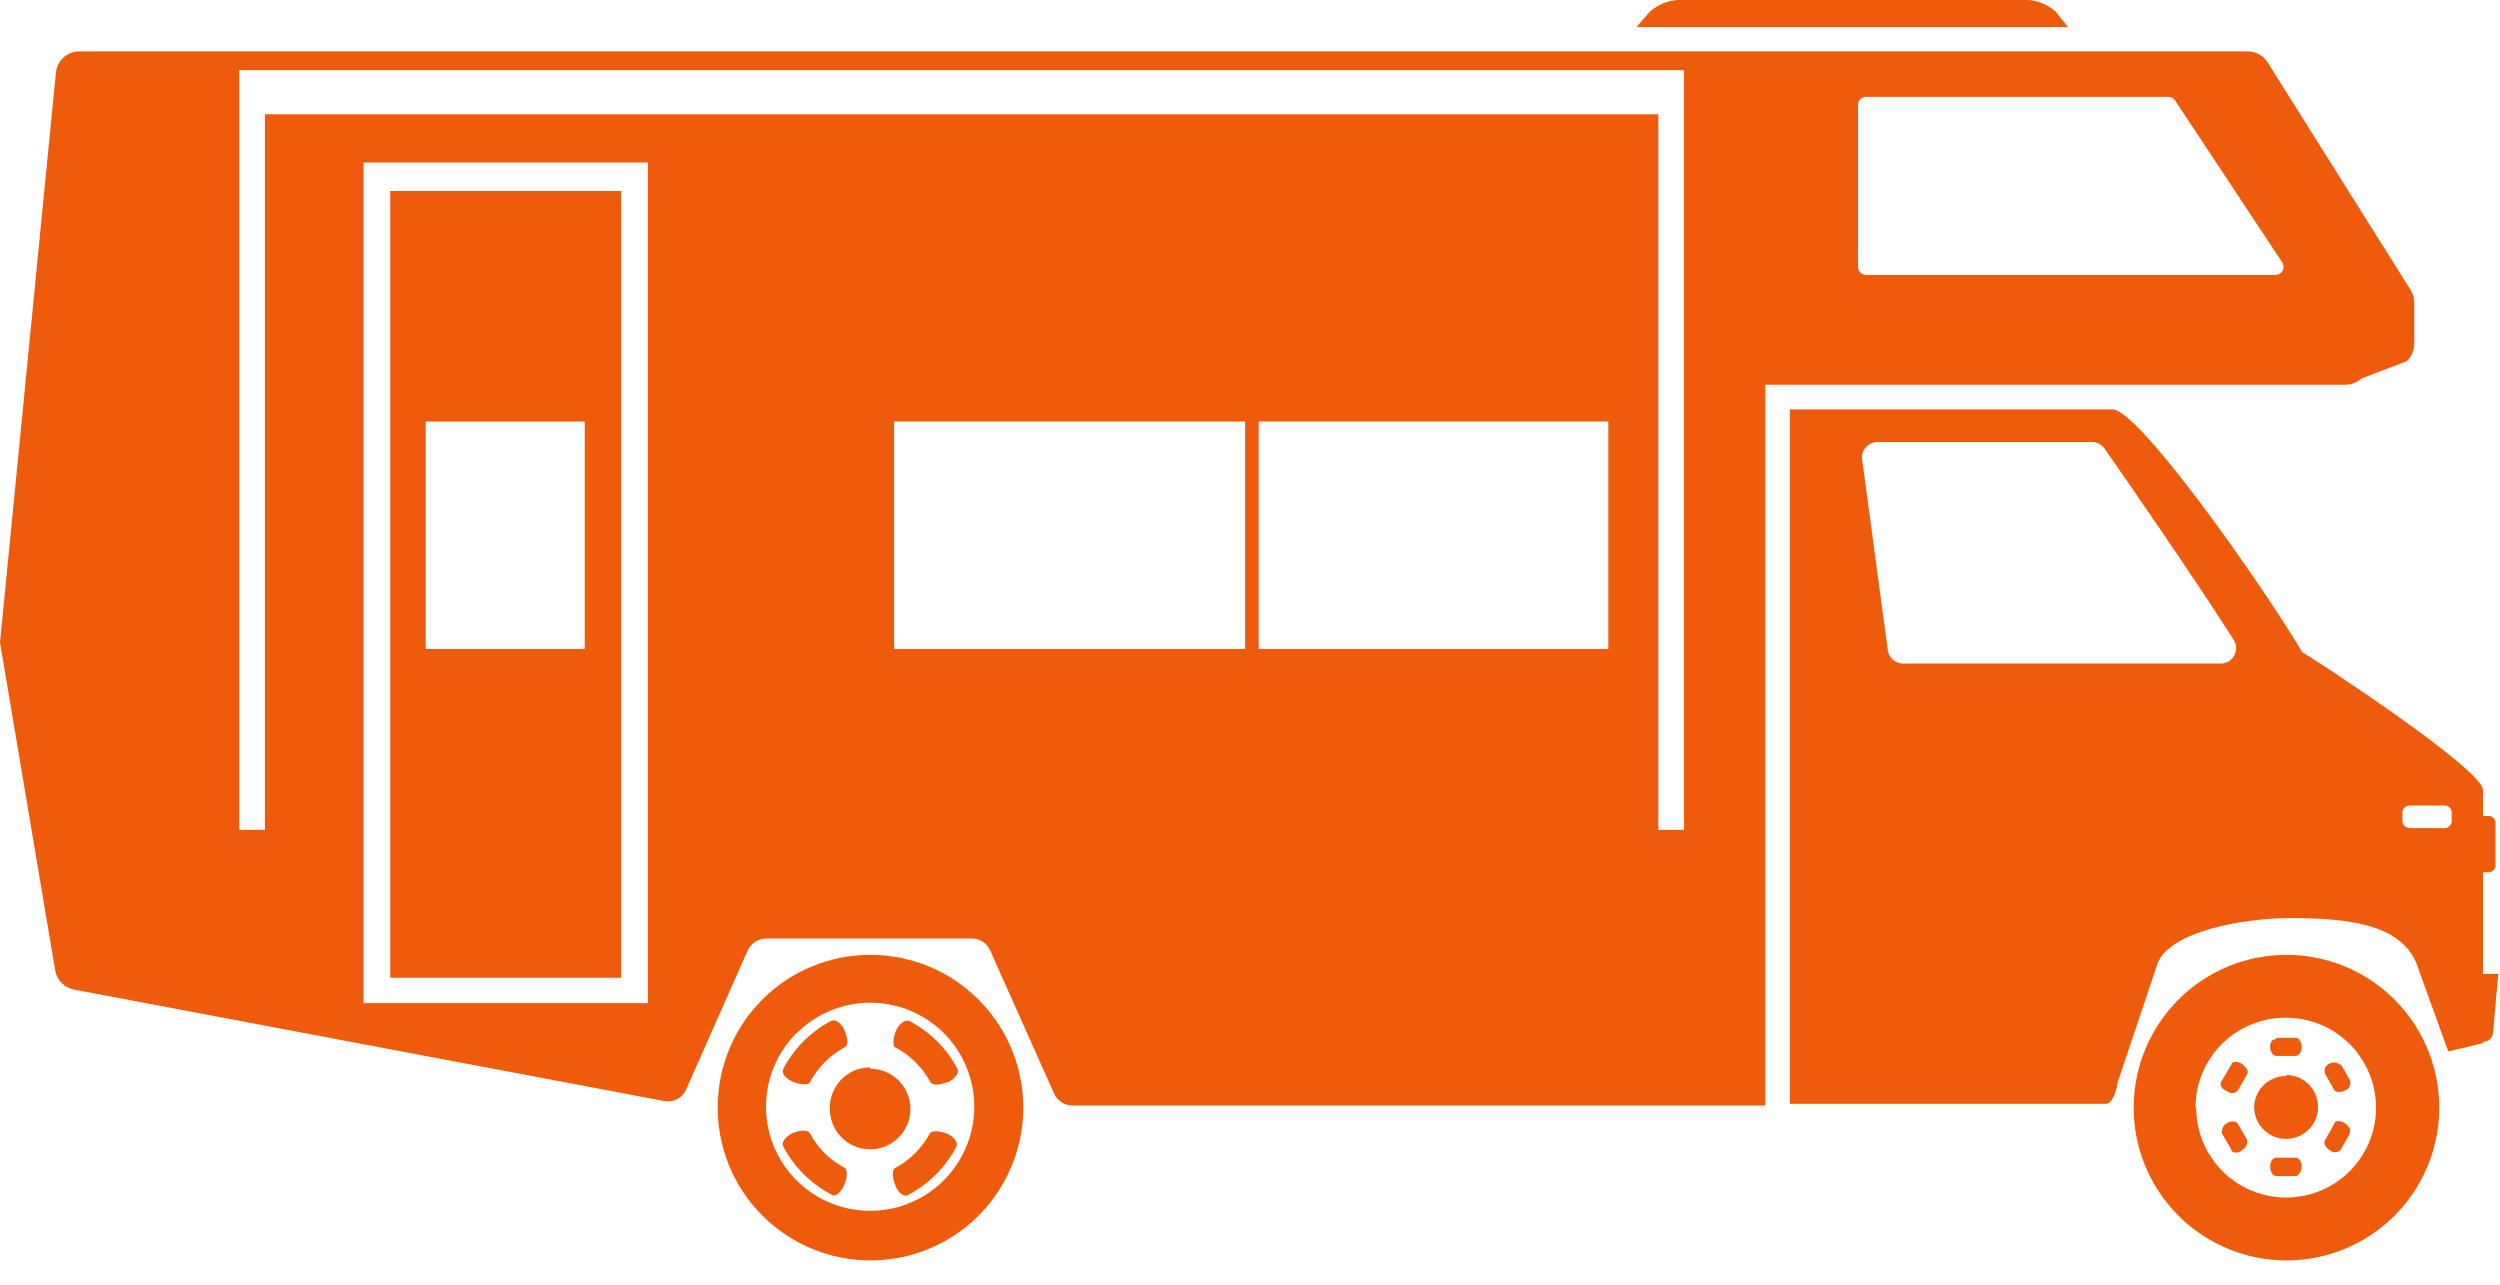
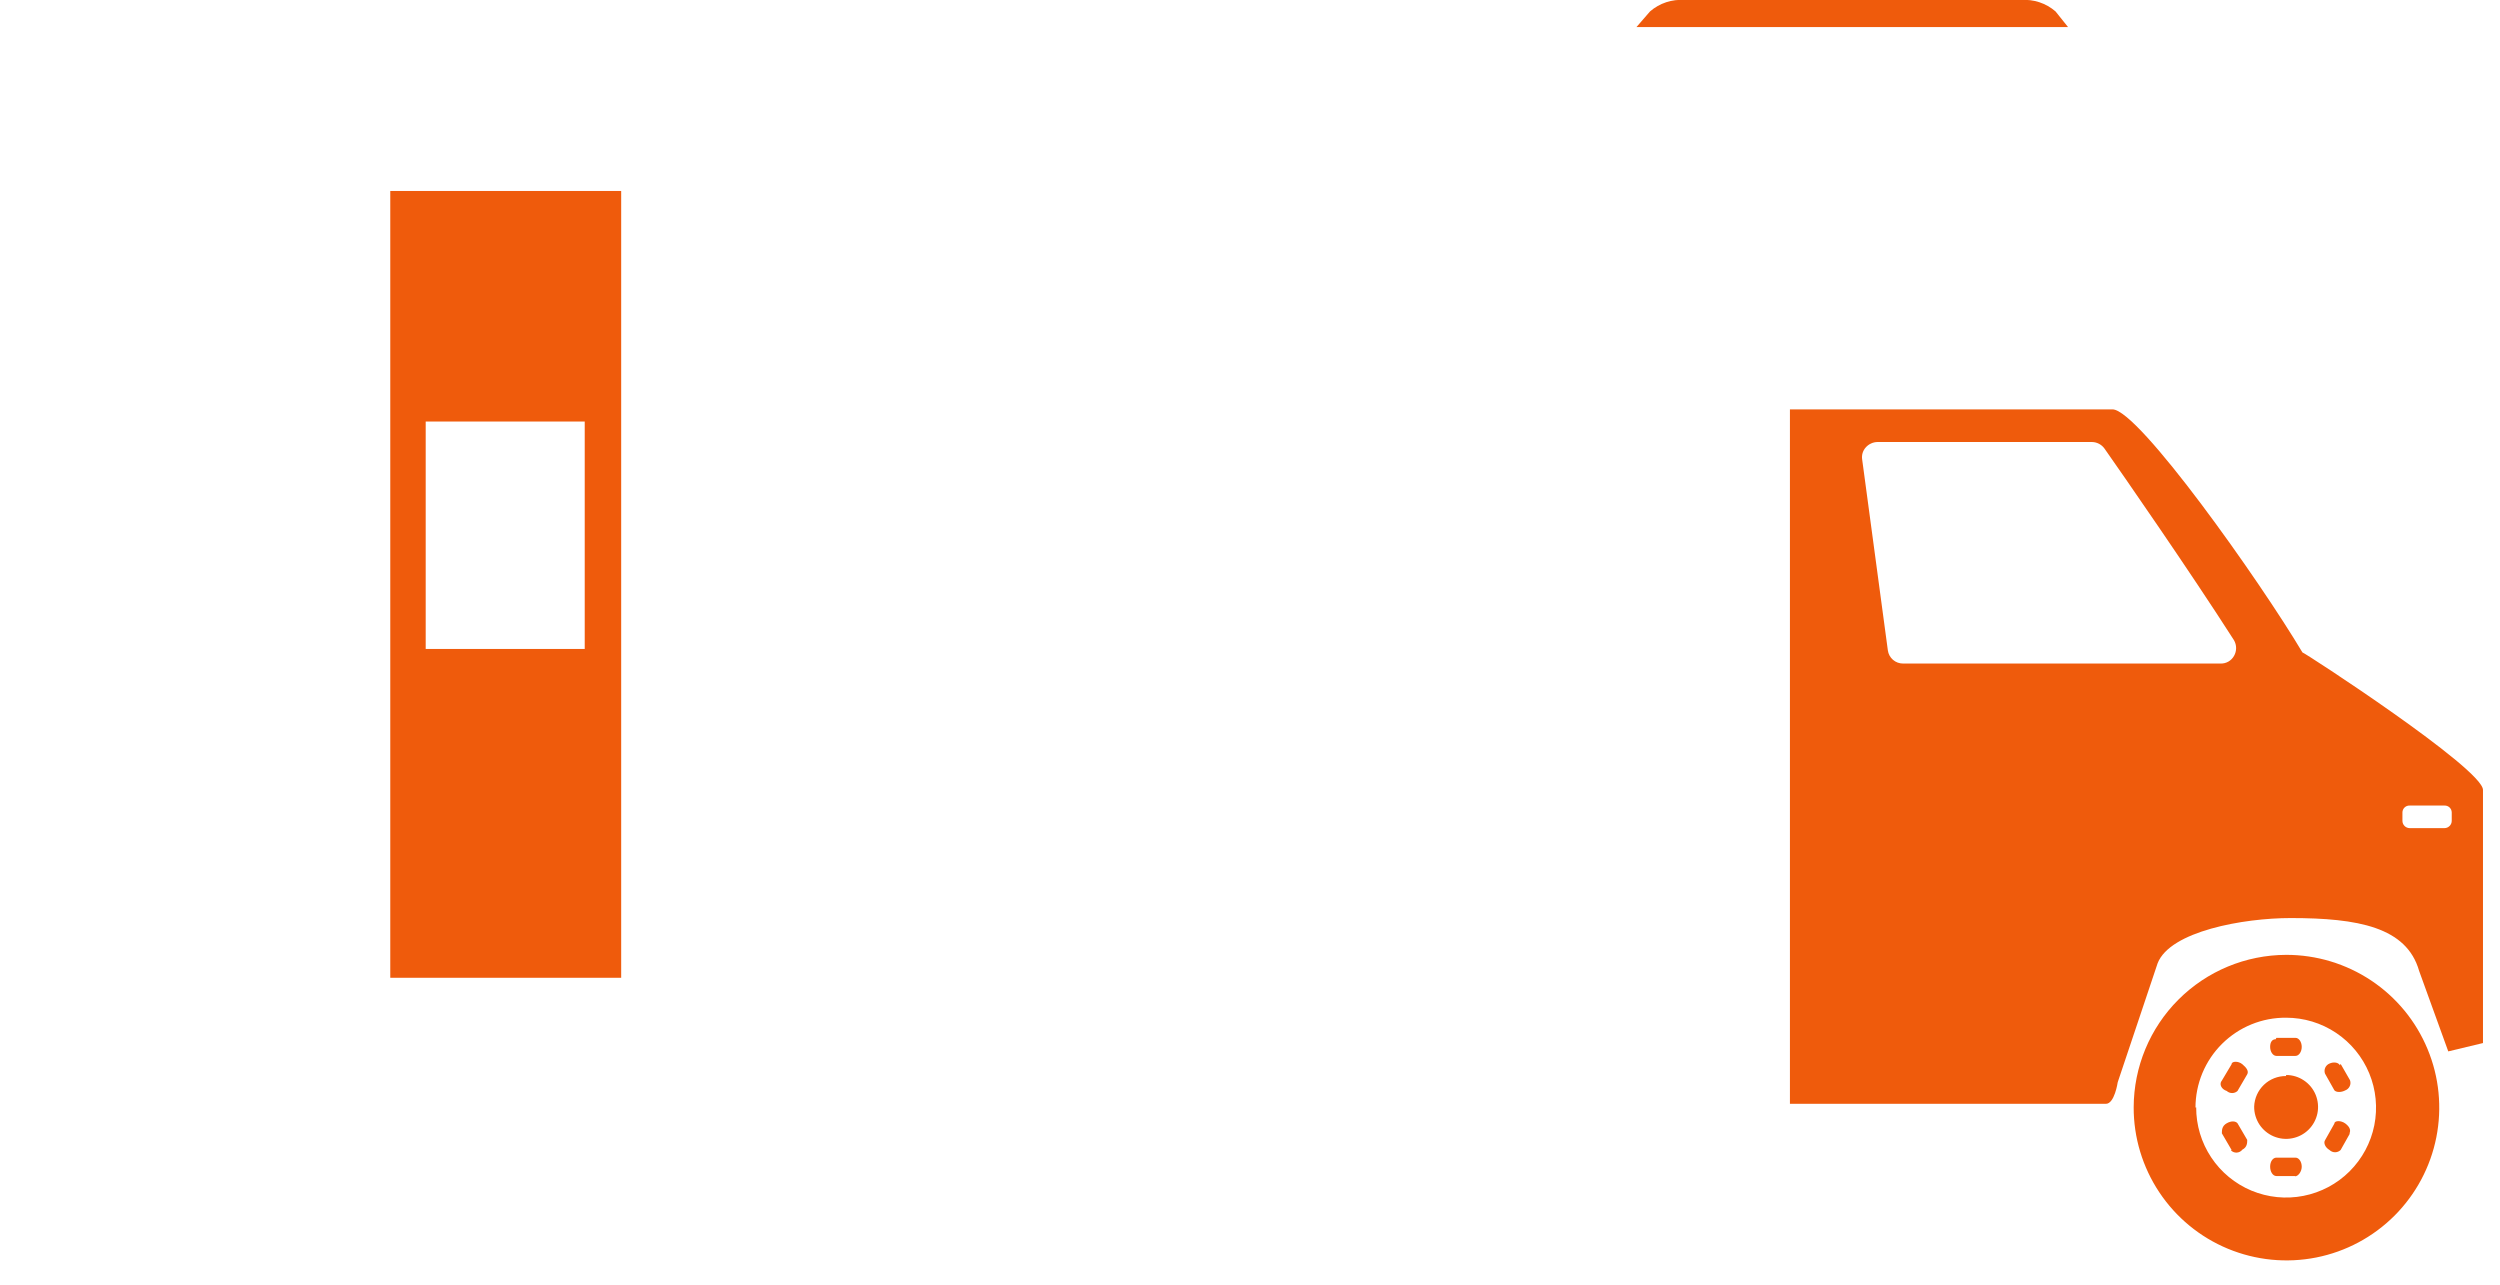
<svg xmlns="http://www.w3.org/2000/svg" width="72" height="37" viewBox="0 0 72 37" fill="none">
  <g clip-path="url(#clip0_76_1140)">
    <path d="M65.84 27.5C66.711 27.498 67.563 27.755 68.288 28.237C69.014 28.72 69.579 29.407 69.913 30.212C70.248 31.016 70.336 31.901 70.166 32.756C69.997 33.61 69.577 34.395 68.962 35.011C68.346 35.627 67.561 36.047 66.706 36.216C65.852 36.385 64.966 36.297 64.162 35.963C63.357 35.629 62.67 35.063 62.188 34.338C61.705 33.613 61.448 32.761 61.45 31.89C61.453 30.727 61.916 29.611 62.739 28.789C63.562 27.966 64.677 27.503 65.84 27.5ZM63.25 31.89C63.248 32.403 63.398 32.904 63.682 33.332C63.965 33.759 64.369 34.092 64.842 34.29C65.315 34.487 65.836 34.54 66.339 34.441C66.842 34.343 67.305 34.097 67.668 33.735C68.031 33.373 68.279 32.912 68.38 32.409C68.48 31.906 68.43 31.385 68.234 30.911C68.038 30.437 67.706 30.032 67.28 29.747C66.854 29.462 66.353 29.31 65.84 29.31C65.498 29.307 65.159 29.372 64.843 29.501C64.526 29.63 64.239 29.821 63.996 30.061C63.753 30.302 63.561 30.589 63.429 30.904C63.298 31.22 63.23 31.558 63.23 31.9L63.25 31.89ZM65.56 29.89H66.11C66.21 29.89 66.29 30.01 66.29 30.15C66.29 30.29 66.21 30.41 66.11 30.41H65.56C65.46 30.41 65.38 30.29 65.38 30.15C65.38 30.01 65.44 29.93 65.54 29.93L65.56 29.89ZM67.41 30.64L67.68 31.11C67.7 31.166 67.698 31.227 67.673 31.281C67.649 31.335 67.605 31.378 67.55 31.4C67.42 31.47 67.28 31.46 67.23 31.4L66.96 30.92C66.94 30.864 66.943 30.803 66.967 30.749C66.991 30.695 67.035 30.652 67.09 30.63C67.2 30.58 67.34 30.59 67.39 30.68L67.41 30.64ZM67.68 32.64L67.41 33.12C67.367 33.162 67.31 33.185 67.25 33.185C67.191 33.185 67.133 33.162 67.09 33.12C66.97 33.05 66.91 32.92 66.96 32.84L67.23 32.36C67.23 32.27 67.42 32.26 67.55 32.36C67.68 32.46 67.71 32.56 67.66 32.65L67.68 32.64ZM66.11 33.87H65.56C65.46 33.87 65.38 33.75 65.38 33.6C65.38 33.45 65.46 33.34 65.56 33.34H66.11C66.21 33.34 66.29 33.46 66.29 33.6C66.29 33.74 66.19 33.88 66.09 33.88L66.11 33.87ZM64.27 33.12L63.99 32.64C63.99 32.55 63.99 32.43 64.13 32.35C64.27 32.27 64.39 32.29 64.44 32.35L64.72 32.83C64.72 32.91 64.72 33.04 64.58 33.11C64.561 33.135 64.537 33.155 64.509 33.17C64.481 33.184 64.451 33.193 64.42 33.195C64.388 33.197 64.357 33.192 64.328 33.181C64.299 33.169 64.272 33.152 64.25 33.13L64.27 33.12ZM63.99 31.12L64.27 30.65C64.27 30.56 64.46 30.55 64.58 30.65C64.7 30.75 64.77 30.85 64.72 30.94L64.44 31.42C64.398 31.459 64.343 31.48 64.285 31.48C64.228 31.48 64.173 31.459 64.13 31.42C63.98 31.37 63.92 31.24 63.97 31.15L63.99 31.12ZM65.84 30.96C66.023 30.96 66.201 31.014 66.352 31.116C66.504 31.217 66.622 31.362 66.691 31.53C66.76 31.699 66.778 31.884 66.742 32.063C66.705 32.242 66.617 32.406 66.487 32.534C66.358 32.662 66.193 32.749 66.013 32.783C65.834 32.818 65.649 32.798 65.481 32.727C65.313 32.656 65.17 32.536 65.07 32.384C64.971 32.231 64.918 32.052 64.92 31.87C64.928 31.632 65.029 31.407 65.201 31.242C65.373 31.078 65.602 30.987 65.84 30.99V30.96Z" fill="#EF5B0C" />
-     <path d="M25.06 27.5C25.931 27.498 26.783 27.755 27.508 28.237C28.233 28.72 28.799 29.407 29.133 30.212C29.467 31.016 29.555 31.901 29.386 32.756C29.216 33.61 28.797 34.395 28.181 35.011C27.565 35.627 26.78 36.047 25.926 36.216C25.071 36.385 24.186 36.297 23.381 35.963C22.577 35.629 21.89 35.063 21.407 34.338C20.925 33.613 20.668 32.761 20.67 31.89C20.67 30.726 21.132 29.609 21.956 28.786C22.779 27.962 23.896 27.5 25.06 27.5ZM22.93 29.76C22.513 30.18 22.23 30.715 22.116 31.296C22.002 31.878 22.063 32.48 22.291 33.026C22.518 33.573 22.903 34.04 23.396 34.369C23.889 34.697 24.468 34.873 25.06 34.873C25.652 34.873 26.231 34.697 26.724 34.369C27.217 34.04 27.601 33.573 27.829 33.026C28.057 32.48 28.118 31.878 28.004 31.296C27.89 30.715 27.607 30.18 27.19 29.76C26.91 29.48 26.578 29.257 26.212 29.106C25.846 28.954 25.454 28.877 25.058 28.878C24.662 28.878 24.27 28.958 23.905 29.111C23.539 29.264 23.208 29.488 22.93 29.77V29.76ZM27.27 31.17C27.05 31.26 26.85 31.26 26.8 31.17C26.569 30.748 26.222 30.401 25.8 30.17C25.71 30.17 25.71 29.92 25.8 29.7C25.89 29.48 26.07 29.35 26.2 29.41C26.789 29.719 27.271 30.201 27.58 30.79C27.63 30.91 27.49 31.09 27.27 31.18V31.17ZM23.94 34.4C23.351 34.091 22.869 33.609 22.56 33.02C22.49 32.9 22.63 32.72 22.84 32.63C23.05 32.54 23.27 32.54 23.32 32.63C23.545 33.057 23.893 33.405 24.32 33.63C24.41 33.68 24.41 33.89 24.32 34.11C24.23 34.33 24.06 34.5 23.94 34.4ZM25.78 34.12C25.69 33.9 25.69 33.69 25.78 33.64C26.204 33.412 26.552 33.064 26.78 32.64C26.83 32.56 27.03 32.56 27.25 32.64C27.47 32.72 27.61 32.91 27.54 33.03C27.231 33.619 26.749 34.101 26.16 34.41C26.05 34.5 25.84 34.34 25.78 34.12ZM22.56 30.78C22.869 30.191 23.351 29.709 23.94 29.4C24.06 29.34 24.24 29.47 24.33 29.69C24.42 29.91 24.43 30.12 24.33 30.16C23.905 30.388 23.558 30.736 23.33 31.16C23.33 31.25 23.07 31.25 22.85 31.16C22.63 31.07 22.49 30.91 22.56 30.78ZM25.06 30.78C25.289 30.78 25.514 30.848 25.704 30.976C25.895 31.103 26.044 31.284 26.132 31.496C26.219 31.708 26.242 31.941 26.198 32.166C26.153 32.391 26.042 32.598 25.88 32.76C25.718 32.922 25.511 33.033 25.286 33.078C25.061 33.123 24.828 33.099 24.616 33.012C24.404 32.924 24.223 32.775 24.095 32.584C23.968 32.394 23.9 32.169 23.9 31.94C23.895 31.784 23.921 31.629 23.977 31.484C24.032 31.338 24.117 31.206 24.225 31.094C24.334 30.982 24.463 30.893 24.607 30.832C24.75 30.771 24.904 30.74 25.06 30.74V30.78Z" fill="#EF5B0C" />
-     <path d="M36.25 11.8H35.86V19.04H36.25V11.8Z" fill="#EF5B0C" />
-     <path d="M71.04 30.15C71.021 30.16 71.001 30.165 70.98 30.165C70.959 30.165 70.939 30.16 70.92 30.15C70.912 30.133 70.908 30.114 70.908 30.095C70.908 30.076 70.912 30.057 70.92 30.04V28.2C70.92 28.162 70.934 28.125 70.96 28.097C70.986 28.07 71.022 28.052 71.06 28.05H71.84C71.872 28.038 71.908 28.038 71.94 28.05C71.954 28.085 71.954 28.125 71.94 28.16L71.8 29.75C71.794 29.805 71.772 29.858 71.737 29.901C71.701 29.943 71.653 29.974 71.6 29.99L71.04 30.15Z" fill="#EF5B0C" />
-     <path d="M71.67 25.12H71.51V23.5H71.67C71.697 23.5 71.724 23.506 71.749 23.516C71.774 23.527 71.796 23.542 71.815 23.562C71.834 23.582 71.848 23.605 71.858 23.63C71.867 23.656 71.871 23.683 71.87 23.71V24.89C71.874 24.919 71.872 24.948 71.864 24.976C71.856 25.004 71.842 25.029 71.823 25.051C71.804 25.073 71.78 25.091 71.754 25.102C71.728 25.114 71.699 25.12 71.67 25.12Z" fill="#EF5B0C" />
    <path d="M71.51 22.75V30.04L70.51 30.28L69.67 27.96C69.31 26.7 67.91 26.44 65.97 26.44C64.61 26.44 62.5 26.82 62.14 27.74L60.99 31.17C60.99 31.17 60.9 31.79 60.65 31.79H51.55V11.79H60.84C61.59 11.79 65.09 16.74 66.31 18.79C66.35 18.78 71.51 22.14 71.51 22.75ZM63.95 19.11C64.029 19.113 64.107 19.094 64.176 19.055C64.245 19.016 64.301 18.959 64.34 18.89C64.379 18.822 64.4 18.744 64.4 18.665C64.4 18.586 64.379 18.509 64.34 18.44C63.06 16.44 61.13 13.66 60.61 12.92C60.569 12.862 60.515 12.815 60.453 12.782C60.39 12.749 60.321 12.731 60.25 12.73H54.07C54.005 12.731 53.941 12.746 53.883 12.774C53.824 12.801 53.772 12.841 53.73 12.89C53.689 12.936 53.66 12.99 53.642 13.049C53.625 13.108 53.621 13.169 53.63 13.23L54.37 18.73C54.384 18.836 54.437 18.933 54.518 19.003C54.599 19.073 54.703 19.111 54.81 19.11H63.95ZM70.61 23.64V23.4C70.61 23.373 70.604 23.346 70.594 23.321C70.583 23.296 70.567 23.274 70.548 23.255C70.528 23.236 70.505 23.222 70.479 23.212C70.454 23.203 70.427 23.199 70.4 23.2H69.4C69.373 23.199 69.346 23.203 69.32 23.212C69.295 23.222 69.272 23.236 69.252 23.255C69.232 23.274 69.217 23.296 69.206 23.321C69.195 23.346 69.19 23.373 69.19 23.4V23.64C69.19 23.696 69.212 23.749 69.251 23.788C69.291 23.828 69.344 23.85 69.4 23.85H70.4C70.456 23.85 70.509 23.828 70.548 23.788C70.588 23.749 70.61 23.696 70.61 23.64Z" fill="#EF5B0C" />
    <path d="M59.2 0.33C59.063 0.211 58.905 0.121 58.733 0.064C58.561 0.008 58.38 -0.014 58.2 -5.32297e-05H48.52C48.34 -0.014 48.158 0.008 47.987 0.064C47.815 0.121 47.656 0.211 47.52 0.33L47.13 0.78H59.56L59.2 0.33Z" fill="#EF5B0C" />
    <path d="M17.89 5.5H11.24V28.16H17.89V5.5ZM16.84 18.69H12.26V12.14H16.84V18.69Z" fill="#EF5B0C" />
-     <path d="M69.4 8.31L65.31 1.8C65.249 1.703 65.166 1.623 65.066 1.567C64.966 1.511 64.854 1.481 64.74 1.48H2.28C2.113 1.482 1.952 1.545 1.829 1.657C1.705 1.77 1.627 1.924 1.61 2.09L0 18.5L1.59 27.95C1.614 28.085 1.678 28.211 1.775 28.309C1.871 28.407 1.995 28.474 2.13 28.5L19.13 31.71C19.257 31.735 19.388 31.715 19.503 31.655C19.617 31.595 19.708 31.498 19.76 31.38L21.53 27.38C21.576 27.277 21.65 27.19 21.744 27.128C21.838 27.066 21.948 27.032 22.06 27.03H28C28.111 27.031 28.22 27.065 28.312 27.127C28.405 27.189 28.477 27.277 28.52 27.38L30.36 31.5C30.405 31.6 30.479 31.685 30.571 31.745C30.663 31.806 30.77 31.838 30.88 31.84H50.84V11.08H67.56C67.727 11.078 67.888 11.014 68.01 10.9L69.32 10.4C69.451 10.27 69.526 10.094 69.53 9.91V8.67C69.524 8.54 69.478 8.414 69.4 8.31ZM18.66 28.89H10.47V4.68H18.66V28.89ZM46.32 18.69H25.75V12.14H46.32V18.69ZM48.5 23.9H47.76V3.29H7.63V23.9H6.89V2.02H48.5V23.9ZM65.74 7.8C65.719 7.837 65.688 7.867 65.651 7.888C65.614 7.909 65.573 7.92 65.53 7.92H53.74C53.678 7.917 53.62 7.891 53.577 7.846C53.534 7.802 53.51 7.742 53.51 7.68V3.02C53.51 2.959 53.534 2.9 53.577 2.857C53.62 2.814 53.679 2.79 53.74 2.79H62.45C62.487 2.79 62.524 2.799 62.557 2.816C62.59 2.834 62.619 2.859 62.64 2.89L65.73 7.56C65.752 7.596 65.764 7.637 65.766 7.679C65.767 7.721 65.759 7.762 65.74 7.8Z" fill="#EF5B0C" />
  </g>
  <defs>
    <clipPath id="clip0_76_1140">
      <rect width="72" height="36.3" fill="white" />
    </clipPath>
  </defs>
</svg>